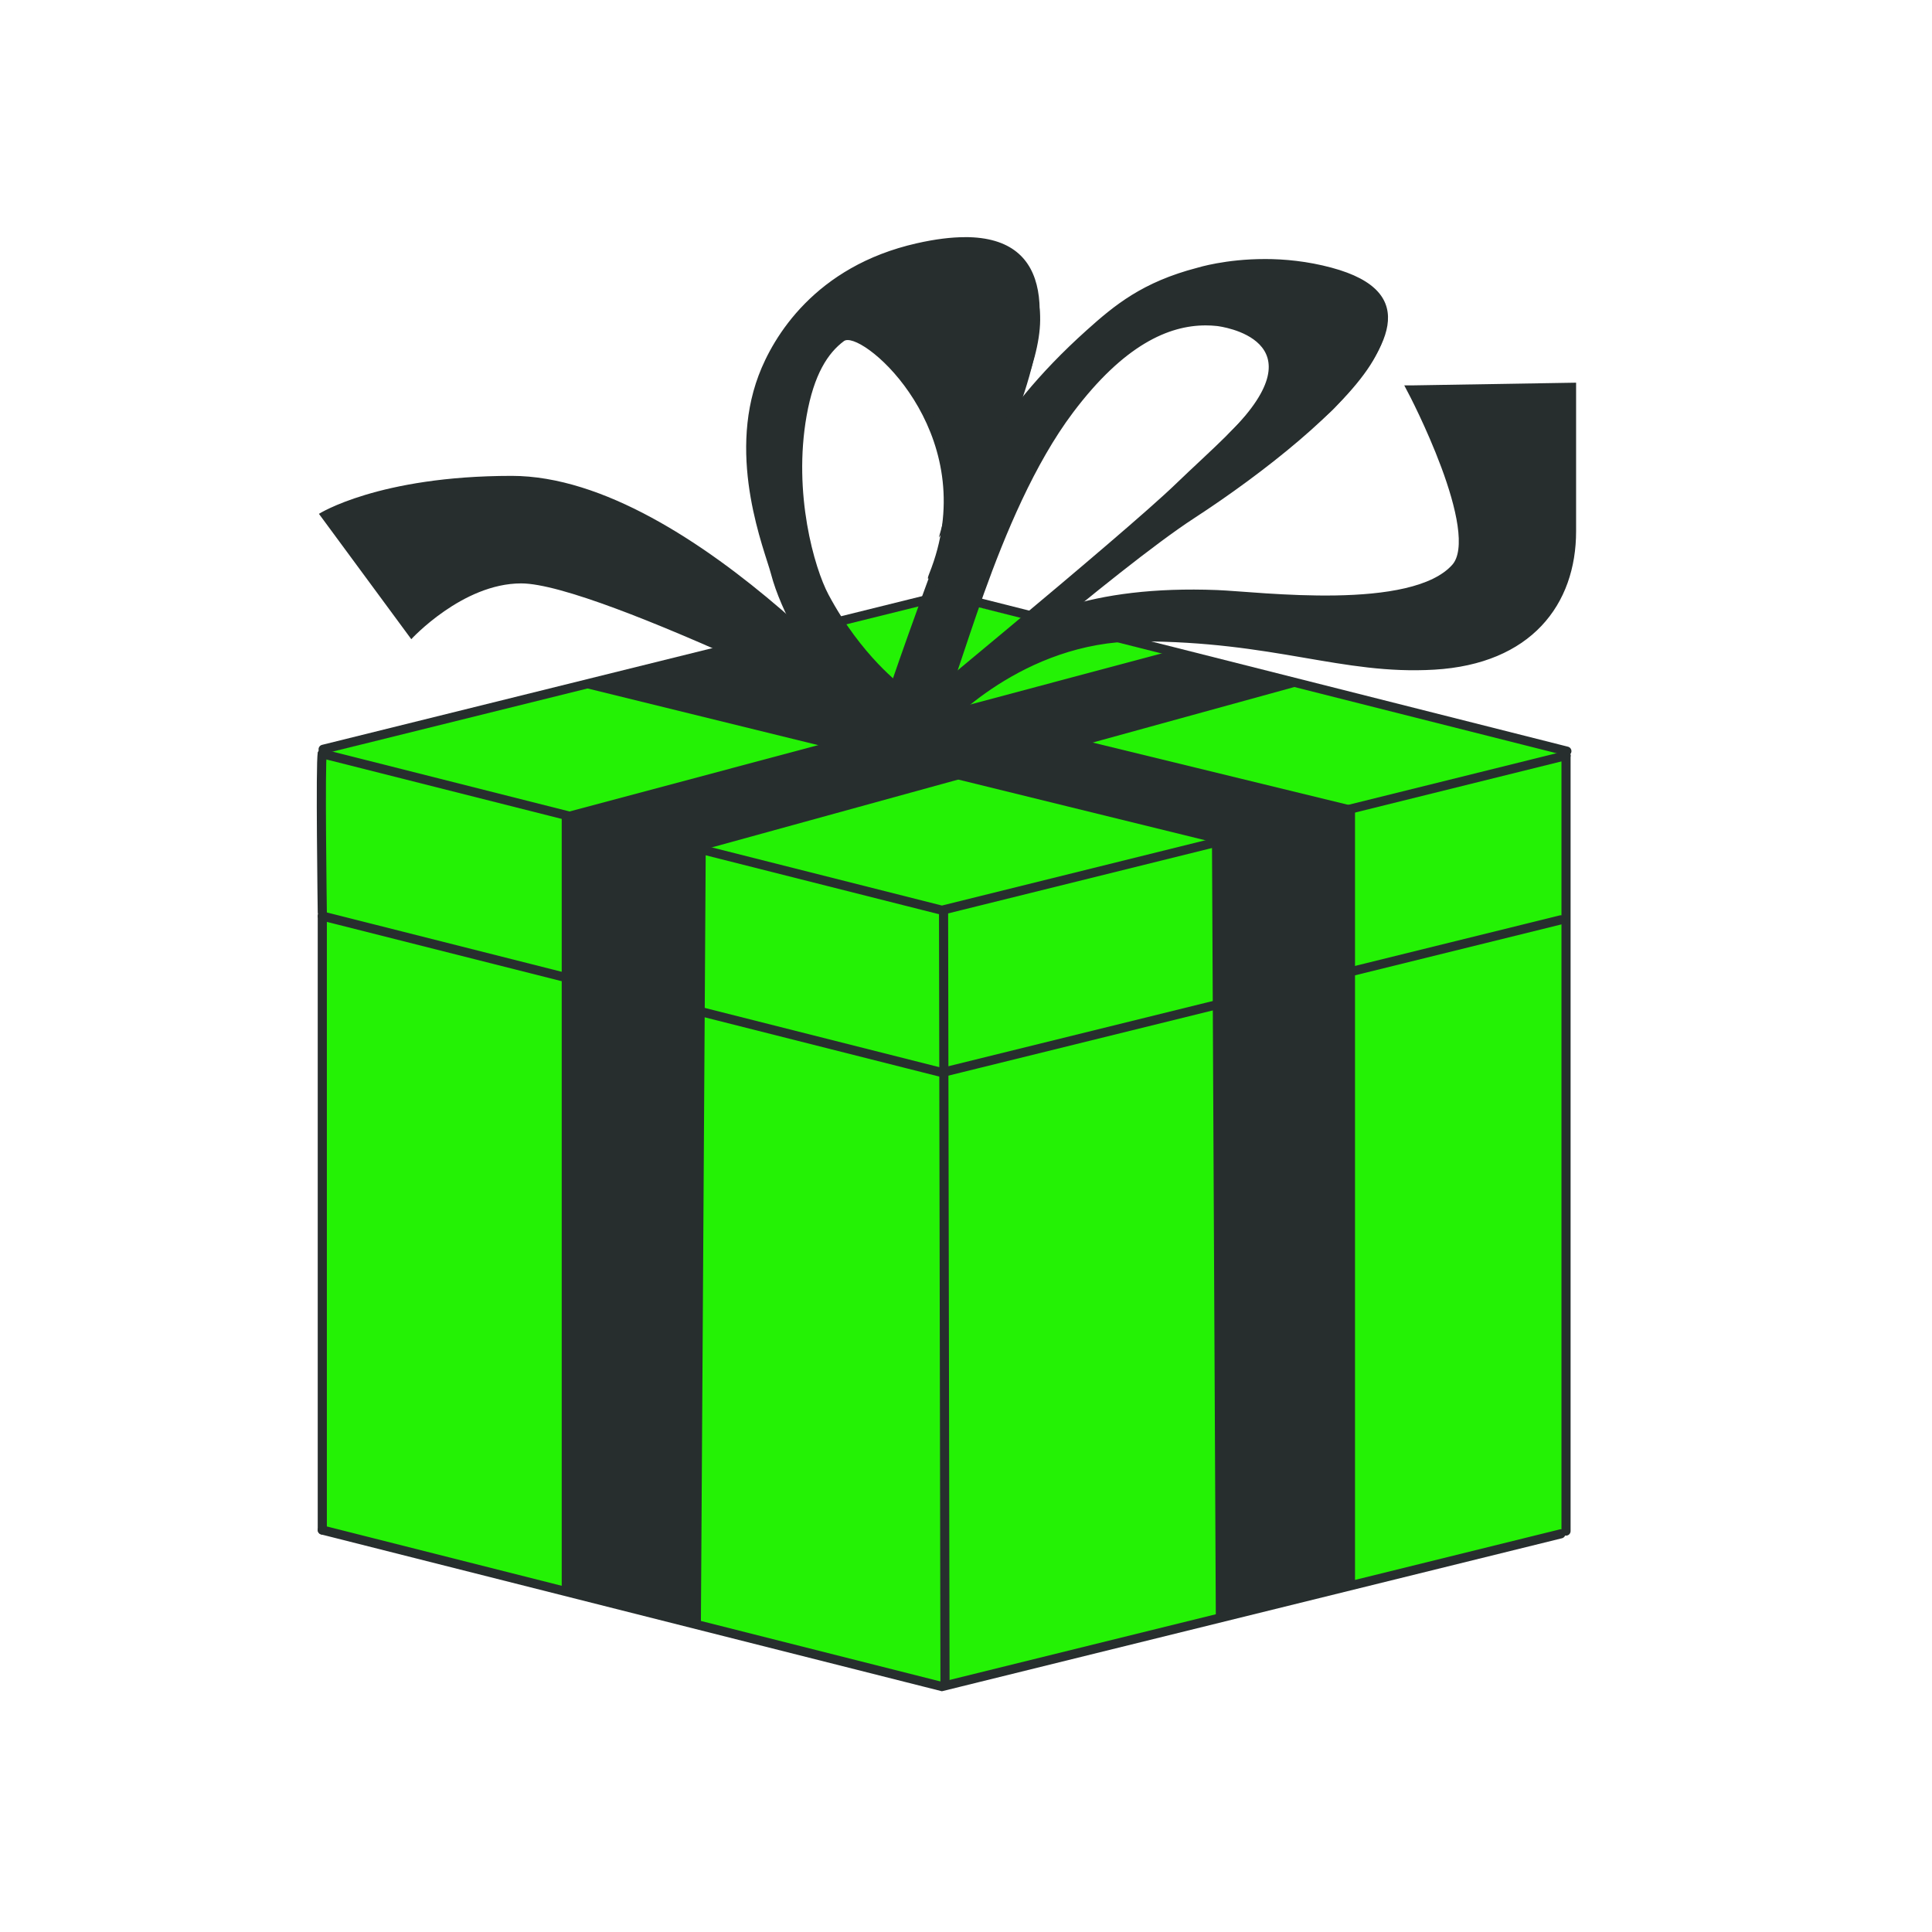
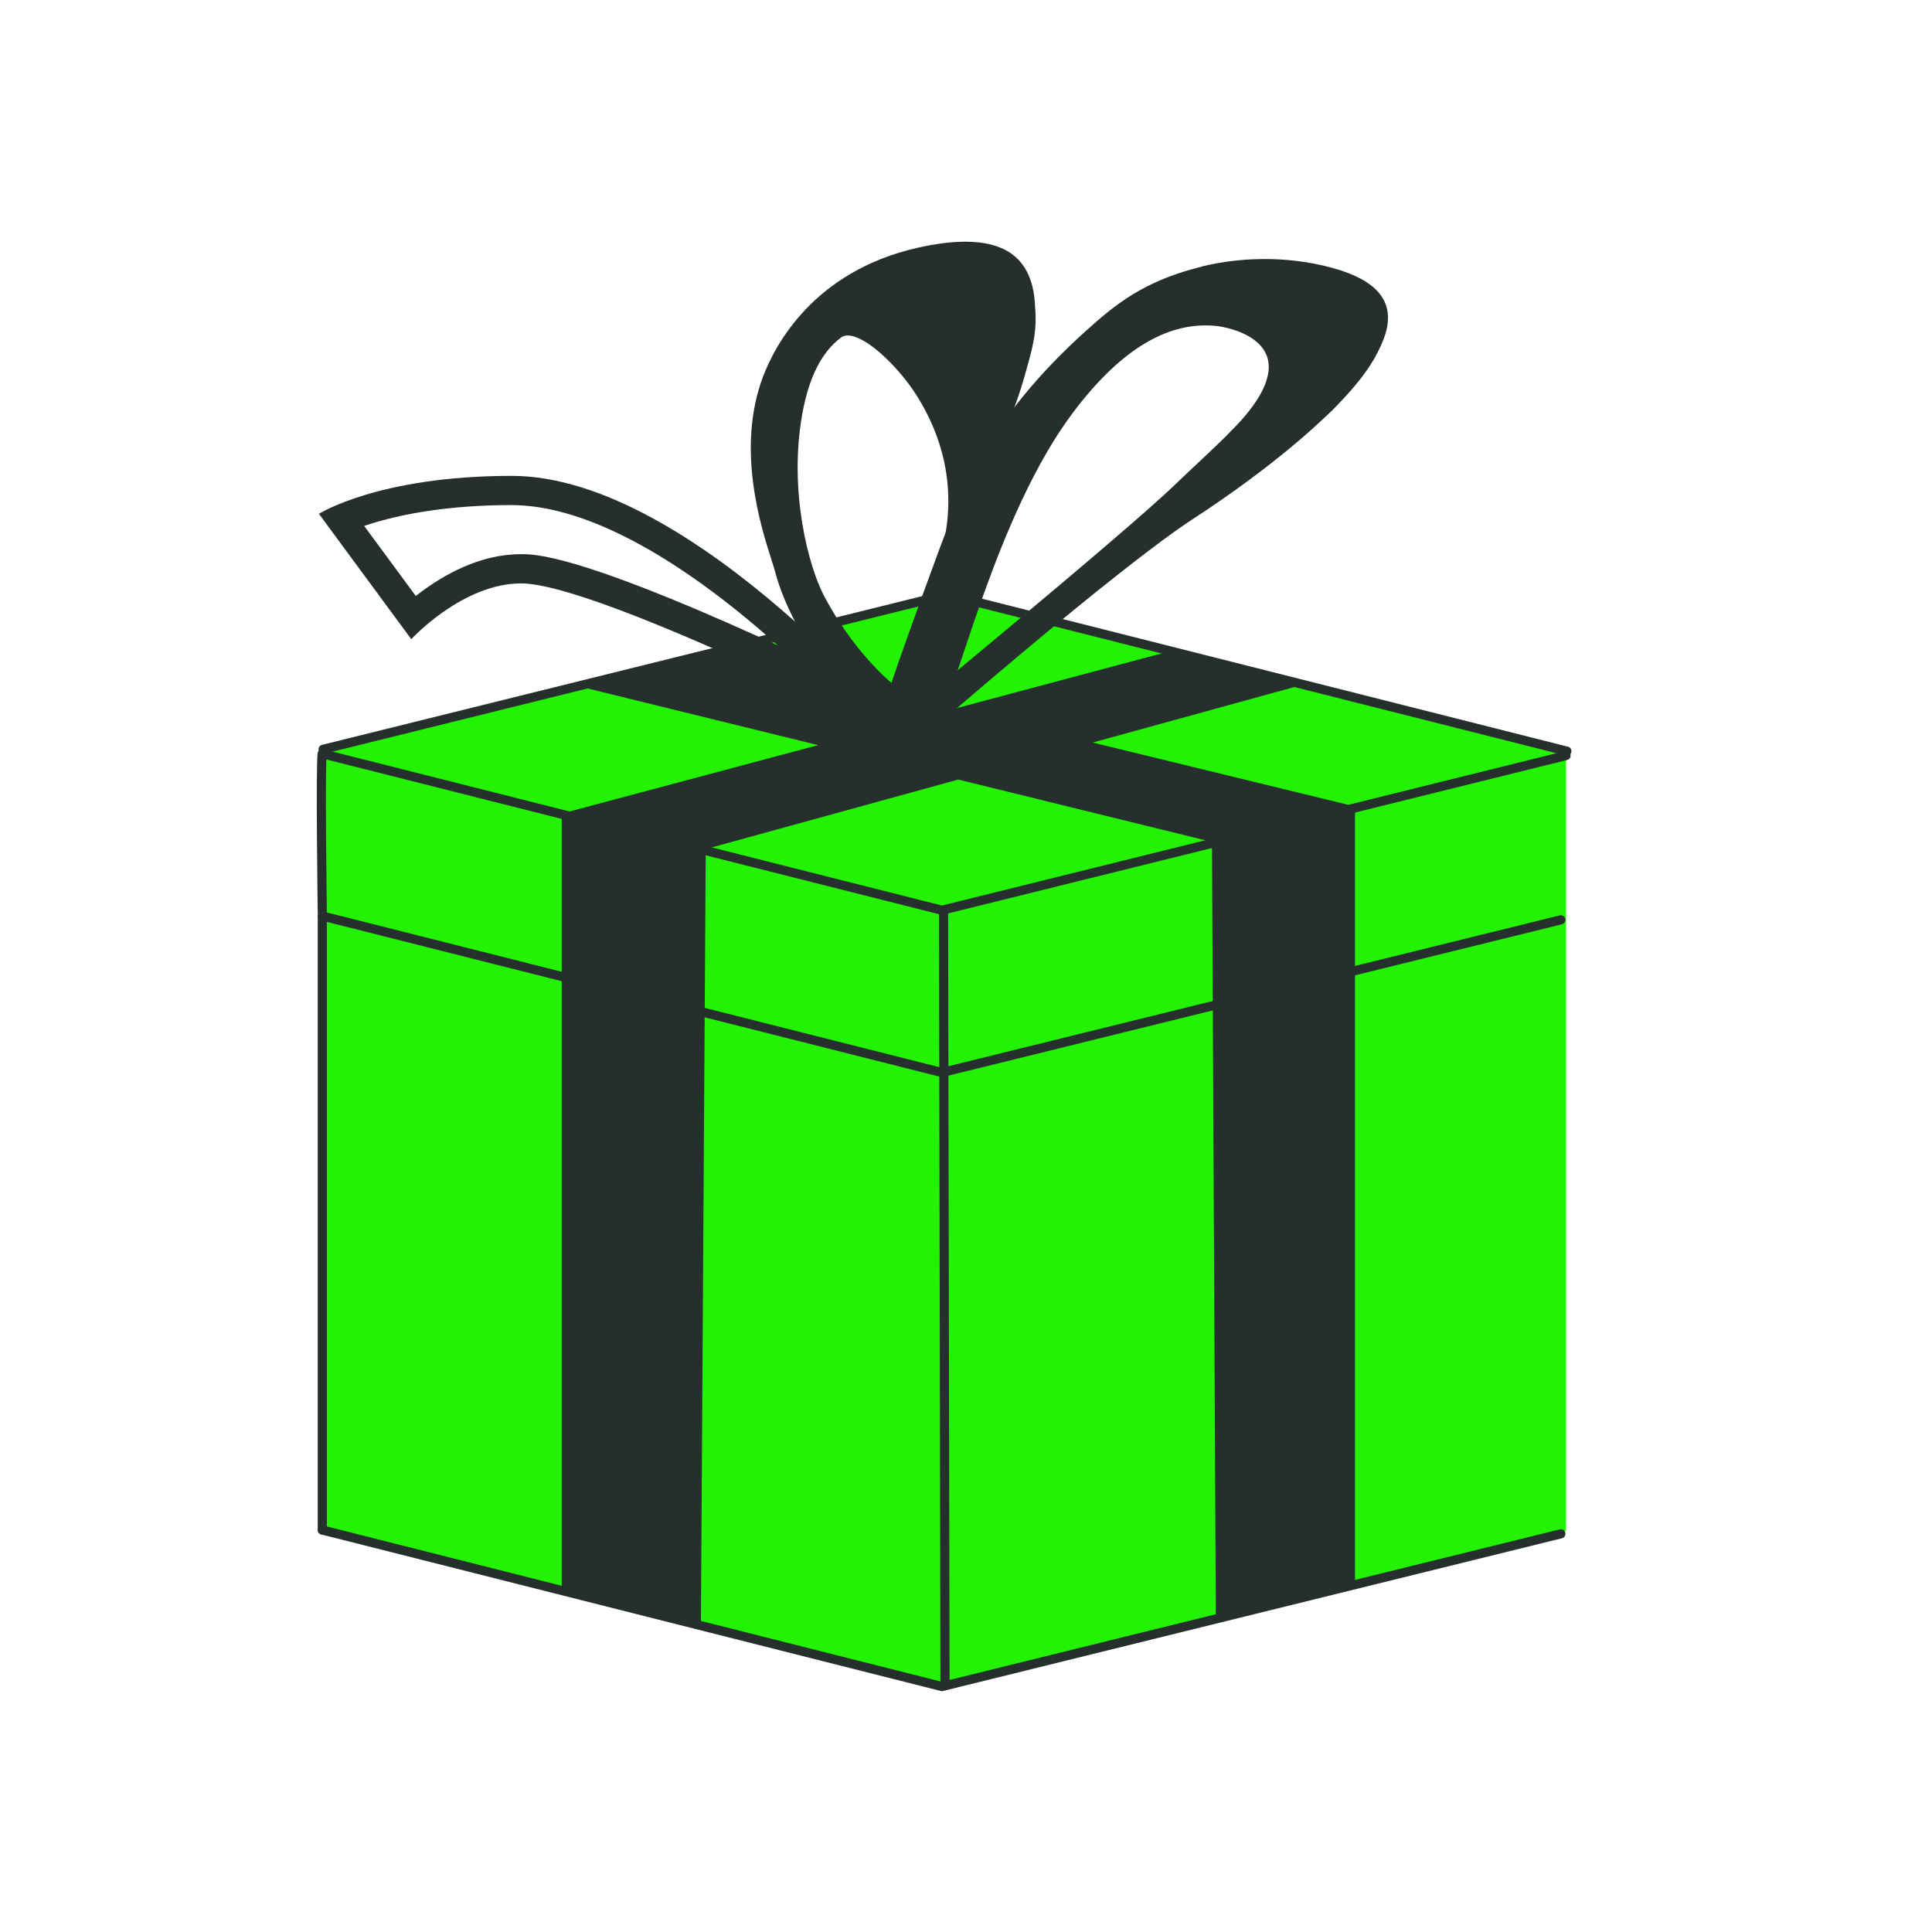
<svg xmlns="http://www.w3.org/2000/svg" id="Ebene_1" data-name="Ebene 1" viewBox="0 0 1057.73 1057.73">
  <defs>
    <style>
      .cls-1 {
        fill: none;
      }

      .cls-1, .cls-2 {
        stroke: #272e2e;
        stroke-linecap: round;
        stroke-miterlimit: 10;
        stroke-width: 5px;
      }

      .cls-2, .cls-3 {
        fill: #272e2e;
      }

      .cls-4 {
        fill: #24f205;
      }
    </style>
  </defs>
  <polygon class="cls-4" points="176.45 838.23 176.45 412.65 516.91 497.77 516.91 923.35 176.45 838.23" />
  <polygon class="cls-4" points="857.37 838.23 857.37 412.65 516.91 497.77 516.91 923.35 857.37 838.23" />
  <polygon class="cls-4" points="176.45 412.65 516.91 327.53 857.37 412.65 516.91 497.77 176.45 412.65" />
  <polyline class="cls-3" points="320.52 376.63 397.02 357.51 741.84 441.53 663.53 460.93" />
  <polyline class="cls-3" points="709.9 375.78 636.8 357.51 307.53 445.42 385.83 465" />
  <polyline class="cls-3" points="307.53 871.34 307.53 445.42 386.37 465.13 383.72 890.23" />
  <polyline class="cls-3" points="741.84 867.11 741.84 441.53 663.53 460.93 665.64 886" />
  <polyline class="cls-1" points="176.45 501.5 515.68 587.19 854.54 503.59" />
  <polyline class="cls-1" points="176.45 837.65 515.68 923.35 854.54 839.74" />
  <polyline class="cls-1" points="176.45 412.65 515.68 498.34 857.37 413.66" />
  <polyline class="cls-1" points="857.83 411.23 518.59 325.54 176.9 410.22" />
  <line class="cls-1" x1="176.45" y1="501.5" x2="176.45" y2="837.65" />
  <path class="cls-1" d="M176.45,412.65c-1.16,3.93,0,86.85,0,86.85" />
  <line class="cls-2" x1="516.58" y1="499.76" x2="517.37" y2="922.2" />
-   <line class="cls-2" x1="857.37" y1="413.66" x2="857.37" y2="838.23" />
  <g>
-     <path class="cls-3" d="M466.2,381.24c-15.49-7.48-34.4-16.43-54.08-25.33-65.33-29.54-107.99-44.52-126.79-44.52-25.63,0-48.21,16.75-59.13,26.45l-39.51-53.63c3.96-1.71,9.45-3.81,16.52-5.9,15.12-4.47,40.73-9.79,76.92-9.79,67.03,0,145.27,70.52,186.07,112.71Z" />
    <path class="cls-3" d="M280.13,276.53c36.96,0,84.29,23.88,136.87,69.06,3.04,2.61,6.01,5.22,8.92,7.82-3.47-1.59-6.97-3.19-10.5-4.79-100.03-45.23-122.65-45.23-130.08-45.23-16.67,0-33.92,6.1-51.26,18.12-2.31,1.6-4.47,3.21-6.45,4.76l-28.26-38.35c2.12-.72,4.45-1.46,7-2.2,14.49-4.2,39.06-9.21,73.77-9.21M280.13,260.53c-72.94,0-105.52,20.79-105.52,20.79l50.56,68.62s27.97-30.54,60.16-30.54c42.57,0,215.05,87.61,215.05,87.61,0,0-120.14-146.48-220.26-146.48h0Z" />
  </g>
  <g>
    <path class="cls-3" d="M520.2,281.04c6.37-24.62,17.71-75.13,10.56-98.82-1.73-5.73-10.53-30.62-34.79-38.47l20.9-3.25c.36-.03,1.94-.13,4.29-.13,11.09,0,37.61,2.22,44.2,22.81,9.96,31.09-27.84,92.21-45.15,117.86Z" />
-     <path class="cls-3" d="M521.15,142.87c10.54,0,35.73,2.05,41.82,21.07,5,15.61-2.42,42.41-21.47,77.49-5.17,9.53-10.58,18.49-15.42,26.11,6.2-26.77,13.19-65.78,7.08-86.04-5.11-16.94-14.49-29.15-27.88-36.28-.19-.1-.37-.2-.56-.29l12.43-1.93c.46-.03,1.91-.12,4.01-.12M521.15,137.87c-2.84,0-4.58.15-4.58.15l-37.96,5.9s.6-.05,1.66-.05c7.35,0,37.01,2.33,48.09,39.07,9.34,30.95-14.38,111.36-14.38,111.36,0,0,67.04-90.4,53.75-131.88-7.14-22.29-35.41-24.55-46.58-24.55h0Z" />
  </g>
  <g>
    <path class="cls-3" d="M481.24,407.61c-10.65-12.73-47.39-58.46-56.75-94.15-.45-1.71-1.18-4-2.1-6.89-5.83-18.24-19.47-60.94-4.71-100.19,6.38-16.96,27.41-57.8,84.81-70.76,9.67-2.18,18.38-3.29,25.9-3.29,19.47,0,31.24,7.07,35.99,21.6,12.97,39.7-30.9,121.76-49.68,150.61,12.33-41.42-3.4-74.1-14.53-90.57-9.85-14.57-26.45-30.3-36.09-30.3-1.4,0-2.6.36-3.54,1.06-10.75,8-17.75,21.88-21.39,42.43-7.42,41.9,3.56,83.29,12.23,99.54,15.65,29.35,34.39,45.54,39.72,49.77l-9.85,31.12Z" />
-     <path class="cls-3" d="M528.38,134.84c17.6,0,28.43,6.03,33.1,18.42,6.94,18.42.34,51.7-18.61,93.7-7.56,16.77-15.65,31.83-22.4,43.32,5.42-35.27-8.23-62.91-18.25-77.72-11.9-17.59-28.65-31.37-38.14-31.37h0c-1.92,0-3.67.54-5.04,1.56-11.29,8.4-18.6,22.79-22.35,44-7.53,42.52,3.66,84.61,12.48,101.15,14.73,27.61,32.23,43.81,39.03,49.46l-7.96,25.13c-13.15-16.09-44.82-57.19-53.33-89.65-.47-1.78-1.2-4.09-2.14-7.01-5.75-17.99-19.21-60.11-4.75-98.55,6.23-16.58,26.81-56.51,83.02-69.2,9.49-2.14,18.02-3.23,25.35-3.23M528.38,129.84c-7.55,0-16.32,1.06-26.45,3.35-55.9,12.62-78.74,51.44-86.6,72.32-17.33,46.08,3.43,95.97,6.74,108.59,11.21,42.72,60.19,98.57,60.19,98.57l11.74-37.1s-22.43-16.3-40.42-50.04c-7.76-14.56-19.51-55.39-11.97-97.93,4.02-22.72,11.67-34.35,20.42-40.86.51-.38,1.21-.57,2.05-.57,14.5,0,73.8,55.32,44.64,127.92-.76,1.9-.9,2.78-.52,2.78,5.52,0,120.29-187.04,20.19-187.05h0Z" />
  </g>
  <g>
    <path class="cls-3" d="M490.08,398.52c25.29-20.83,130.35-107.59,155.27-131.68,3.79-3.66,7.77-7.39,11.99-11.34,15.9-14.89,32.33-30.29,38.46-42.31,4.51-8.84,4.97-17.44,1.38-25.53-7.14-16.08-28.6-26.16-41.2-30.86l34.96-6.39c.74-.06,5.03-.37,11.04-.37,7.7,0,19.06.52,29.41,3,11.59,2.78,19.26,7.31,22.8,13.48,4.18,7.28,2.64,17.24-4.58,29.58-6.88,11.77-20.72,26.69-40.01,43.14-16.43,14.01-36.7,29.03-57.08,42.29-40.4,26.27-135.63,108.88-144.74,116.8l-17.69.2Z" />
    <path class="cls-3" d="M701.97,152.53c26.25,0,44.48,5.55,50.03,15.23,3.7,6.45,2.16,15.56-4.57,27.07-6.74,11.53-20.39,26.23-39.47,42.5-16.35,13.95-36.53,28.9-56.82,42.1-40.19,26.14-131.42,105.18-144.32,116.41l-9.67.11c32.45-26.75,126.13-104.29,149.94-127.31,3.77-3.65,7.75-7.37,11.96-11.31,16.05-15.04,32.65-30.59,38.98-43,4.87-9.55,5.35-18.86,1.43-27.68-6.11-13.75-21.98-23.25-34.65-28.92l26.45-4.84c.98-.07,5.08-.36,10.72-.36h0M701.97,147.53c-6.79,0-11.36.39-11.36.39l-44.72,8.18s66.97,18.1,47.68,55.95c-7.51,14.73-31.87,35.5-49.96,52.99-28.5,27.56-160.6,136.06-160.6,136.06l25.7-.28s102.58-89.51,145.16-117.19c37.79-24.58,82.5-59.96,97.88-86.27,26.26-44.89-25.69-49.82-49.78-49.82h0Z" />
  </g>
-   <path class="cls-2" d="M772.96,213.49l87.42-1.44v78.82c0,38.85-23.62,70.22-75.27,73.26-50.3,2.96-86.72-15.5-161.58-15.5-65.12,0-108.03,48.18-108.03,48.18,0,0,12.76-76.59,150.73-71.27,22.87.88,107.18,11.9,130.76-14.71,17.15-19.35-24.03-97.34-24.03-97.34Z" />
  <g>
    <path class="cls-3" d="M502.88,385.41c-5.88,0-12.11-.69-15.62-1.16,2.09-6.58,8.73-26.59,27.09-76.52,12.53-34.07,28.12-76.47,82.22-125.04,16.14-14.49,30.77-26.17,59.52-33.65l.27-.08c3.77-1.09,17.51-4.63,36.05-4.63,12.33,0,24.39,1.55,35.84,4.62,16.37,4.38,25.94,11.06,28.45,19.83,4.52,15.8-13.61,37.54-27.63,52.53-13.85,14.79-39.67,23.88-52.09,23.88-3.97,0-5.24-.91-5.37-1.23,0-.01-.46-1.5,3.58-5.54,17.86-17.86,24.86-32.72,20.81-44.17-2.25-6.35-7.98-11.5-16.57-14.9-6.75-2.67-12.88-3.34-12.94-3.34-2.14-.23-4.3-.34-6.42-.34-25.51,0-49.89,15.9-74.53,48.6-29.06,38.58-48.37,96.44-59.91,131.01-4.54,13.61-8.83,26.46-10.63,28.1-1.04.74-4.06,2.03-12.12,2.03h0Z" />
    <path class="cls-3" d="M692.41,146.82c12.11,0,23.95,1.53,35.19,4.54,15.46,4.14,24.45,10.23,26.7,18.1,3.13,10.94-5.72,27.34-27.06,50.13-13.39,14.3-38.3,23.08-50.27,23.08-.89,0-1.58-.05-2.11-.12.43-.59,1.09-1.38,2.09-2.38,18.6-18.6,25.8-34.34,21.4-46.77-6.02-17-30.56-19.78-31.6-19.89-2.23-.24-4.48-.35-6.69-.35-12.07,0-24.14,3.57-35.89,10.6-13.62,8.15-27.29,21.27-40.64,39-29.31,38.91-48.7,97.01-60.28,131.72-3.99,11.96-8.12,24.32-9.93,26.99-.84.45-3.49,1.44-10.44,1.44-4.33,0-8.87-.39-12.31-.77,2.85-8.73,9.92-29.46,26.13-73.55,6.04-16.42,13.55-36.86,26.13-58.13,13.69-23.17,31.82-44.73,55.41-65.91,15.88-14.26,30.27-25.75,58.48-33.09.05-.01.16-.04.33-.09,3.69-1.06,17.14-4.54,35.36-4.54M692.41,141.82c-21.44,0-36.32,4.62-36.96,4.79-29.98,7.8-45.26,20.47-60.56,34.21-53.48,48.02-69.23,88.87-82.89,126.04-24.12,65.59-27.99,79.44-27.99,79.44,0,0,9.76,1.6,18.87,1.6,5.57,0,10.9-.6,13.61-2.53,7.01-4.99,28.53-103.18,71.04-159.61,27.95-37.1,52.44-47.61,72.53-47.61,2.1,0,4.16.11,6.16.33,1.74.18,58,7.35,7.19,58.16-7.58,7.58-4.48,11.03,3.56,11.03,13.13,0,39.45-9.21,53.92-24.67,28.94-30.91,48.2-63.05-2-76.48-13.17-3.53-25.66-4.71-36.48-4.71h0Z" />
  </g>
</svg>